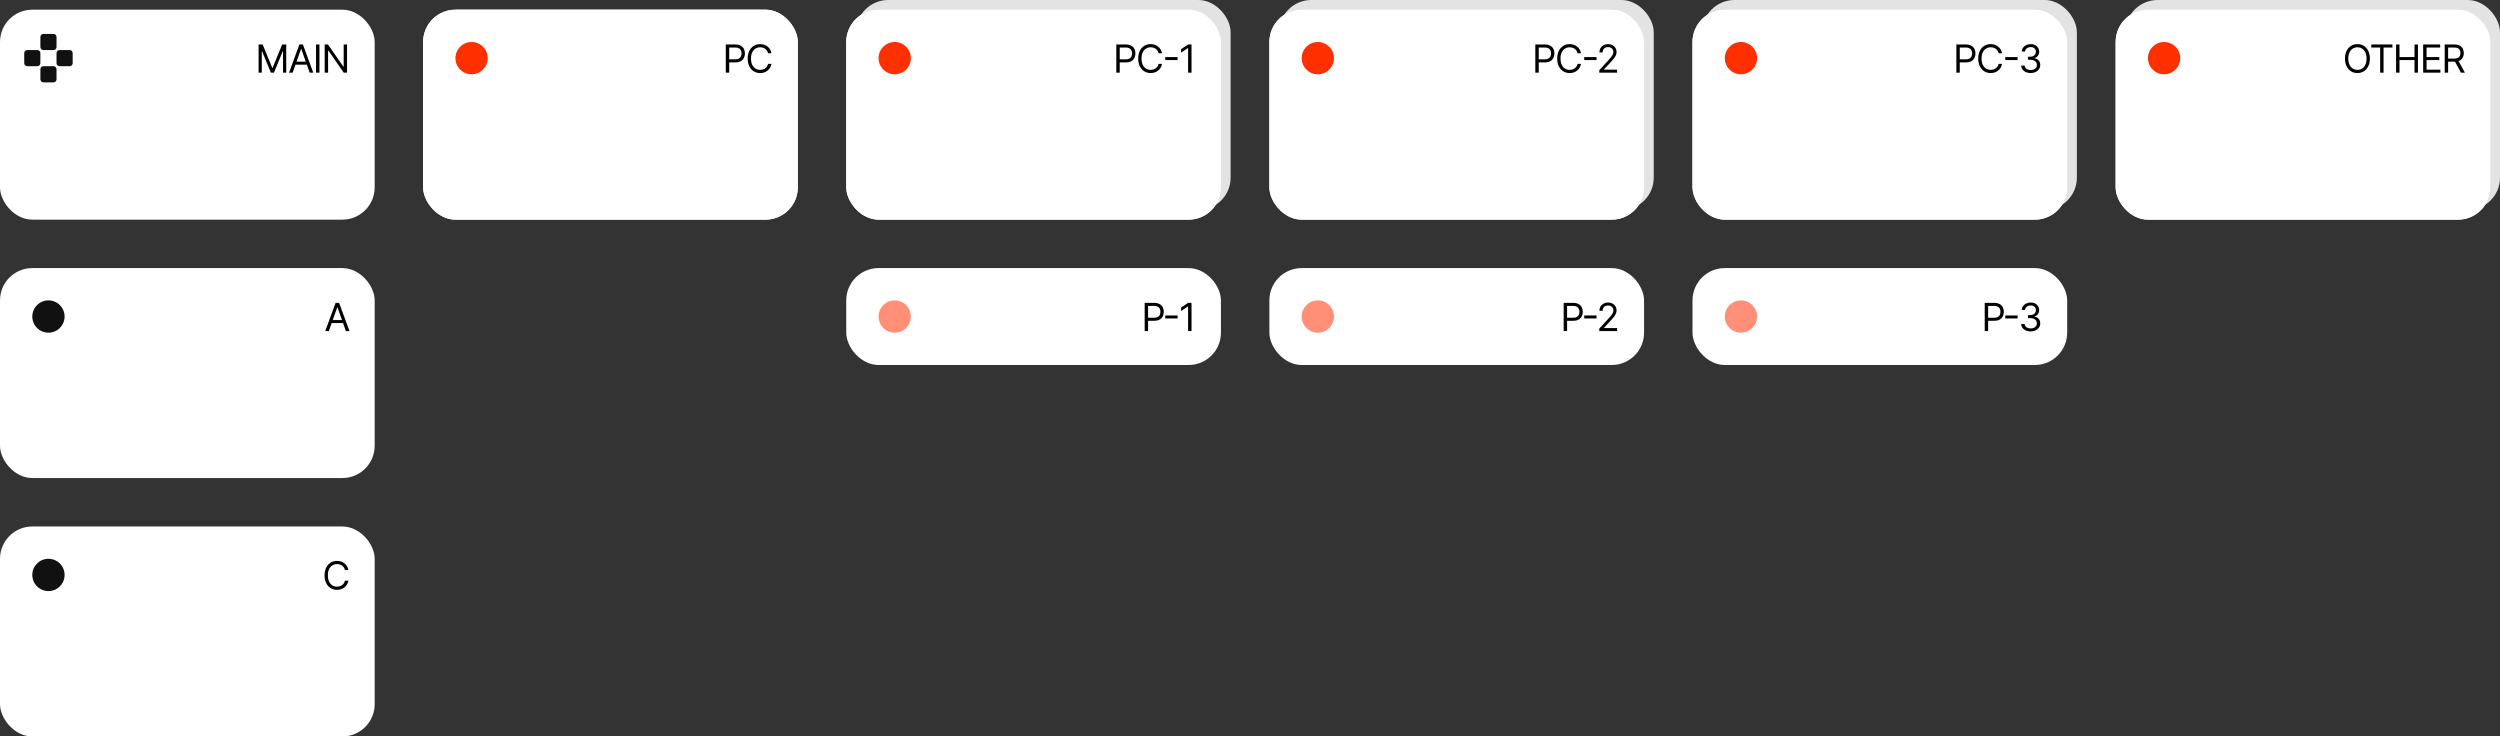
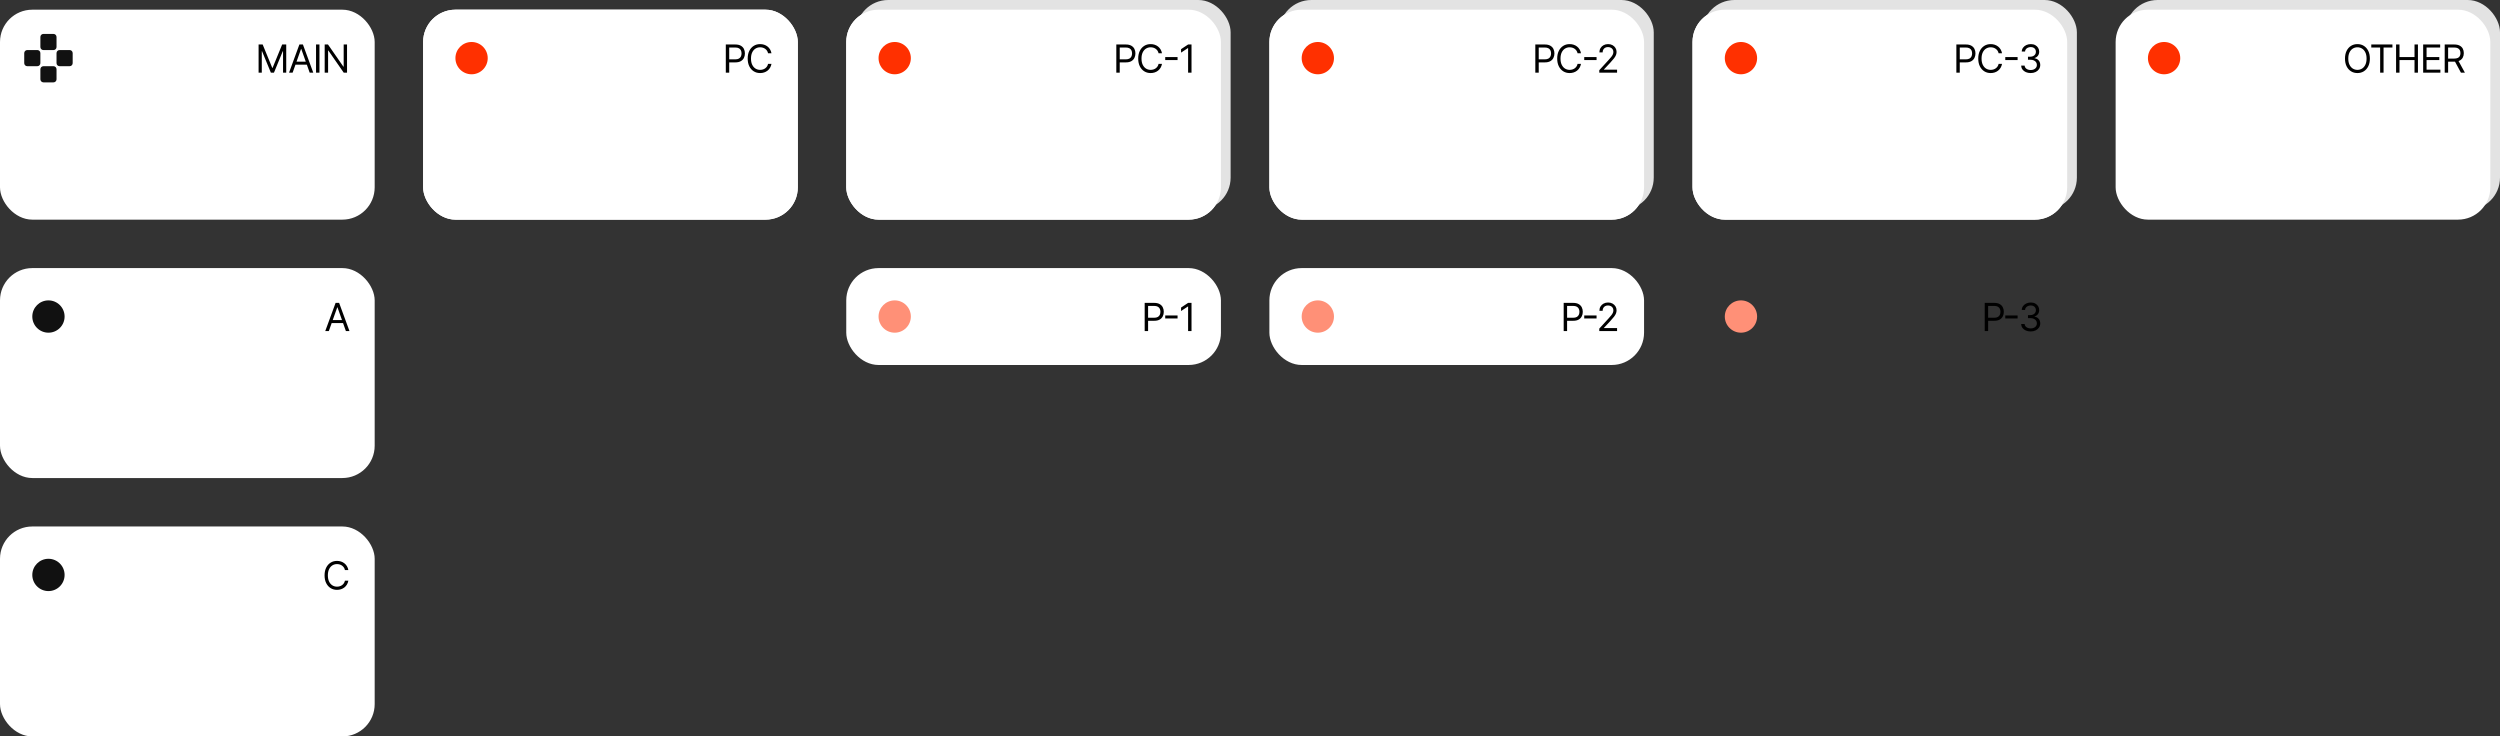
<svg xmlns="http://www.w3.org/2000/svg" width="1548" height="456" viewBox="0 0 1548 456" fill="none">
  <rect x="0" y="0" width="1548" height="456" fill="#333333" stroke="none" />
  <rect y="166" width="232" height="130" rx="20" fill="white" />
  <path d="M203.611 205H201.395L207.804 187.545H209.986L216.395 205H214.179L208.963 190.307H208.827L203.611 205ZM204.429 198.182H213.361V200.057H204.429V198.182Z" fill="black" />
  <circle cx="30" cy="196" r="10" fill="#111111" />
  <rect y="326" width="232" height="130" rx="20" fill="white" />
  <path d="M215.698 353H213.585C213.46 352.392 213.241 351.858 212.928 351.398C212.621 350.938 212.246 350.551 211.803 350.239C211.366 349.92 210.88 349.682 210.346 349.523C209.812 349.364 209.255 349.284 208.675 349.284C207.619 349.284 206.661 349.551 205.803 350.085C204.951 350.619 204.272 351.406 203.766 352.446C203.266 353.486 203.016 354.761 203.016 356.273C203.016 357.784 203.266 359.06 203.766 360.099C204.272 361.139 204.951 361.926 205.803 362.46C206.661 362.994 207.619 363.261 208.675 363.261C209.255 363.261 209.812 363.182 210.346 363.023C210.88 362.864 211.366 362.628 211.803 362.315C212.246 361.997 212.621 361.608 212.928 361.148C213.241 360.682 213.46 360.148 213.585 359.545H215.698C215.539 360.437 215.249 361.236 214.829 361.94C214.408 362.645 213.886 363.244 213.261 363.739C212.636 364.227 211.934 364.599 211.156 364.855C210.383 365.111 209.556 365.239 208.675 365.239C207.187 365.239 205.863 364.875 204.704 364.148C203.545 363.42 202.633 362.386 201.968 361.045C201.303 359.705 200.971 358.114 200.971 356.273C200.971 354.432 201.303 352.841 201.968 351.5C202.633 350.159 203.545 349.125 204.704 348.398C205.863 347.67 207.187 347.307 208.675 347.307C209.556 347.307 210.383 347.435 211.156 347.69C211.934 347.946 212.636 348.321 213.261 348.815C213.886 349.304 214.408 349.901 214.829 350.605C215.249 351.304 215.539 352.102 215.698 353Z" fill="black" />
  <circle cx="30" cy="356" r="10" fill="#111111" />
  <rect x="262" y="6" width="232" height="130" rx="20" fill="white" />
  <rect x="262" y="6" width="232" height="130" rx="20" fill="white" />
  <path d="M449.418 45V27.546H455.316C456.685 27.546 457.805 27.793 458.674 28.287C459.549 28.776 460.197 29.438 460.617 30.273C461.038 31.108 461.248 32.04 461.248 33.068C461.248 34.097 461.038 35.031 460.617 35.872C460.202 36.713 459.56 37.383 458.691 37.883C457.822 38.378 456.708 38.625 455.35 38.625H451.123V36.75H455.282C456.219 36.75 456.972 36.588 457.54 36.264C458.109 35.94 458.521 35.503 458.776 34.952C459.038 34.395 459.168 33.767 459.168 33.068C459.168 32.369 459.038 31.744 458.776 31.193C458.521 30.642 458.106 30.21 457.532 29.898C456.958 29.579 456.197 29.421 455.248 29.421H451.532V45H449.418ZM477.698 33H475.585C475.46 32.392 475.241 31.858 474.928 31.398C474.621 30.938 474.246 30.551 473.803 30.239C473.366 29.921 472.88 29.682 472.346 29.523C471.812 29.364 471.255 29.284 470.675 29.284C469.619 29.284 468.661 29.551 467.803 30.085C466.951 30.619 466.272 31.406 465.766 32.446C465.266 33.486 465.016 34.761 465.016 36.273C465.016 37.784 465.266 39.06 465.766 40.099C466.272 41.139 466.951 41.926 467.803 42.46C468.661 42.994 469.619 43.261 470.675 43.261C471.255 43.261 471.812 43.182 472.346 43.023C472.88 42.864 473.366 42.628 473.803 42.315C474.246 41.997 474.621 41.608 474.928 41.148C475.241 40.682 475.46 40.148 475.585 39.545H477.698C477.539 40.438 477.249 41.236 476.829 41.94C476.408 42.645 475.886 43.244 475.261 43.739C474.636 44.227 473.934 44.599 473.156 44.855C472.383 45.111 471.556 45.239 470.675 45.239C469.187 45.239 467.863 44.875 466.704 44.148C465.545 43.42 464.633 42.386 463.968 41.045C463.303 39.705 462.971 38.114 462.971 36.273C462.971 34.432 463.303 32.841 463.968 31.5C464.633 30.159 465.545 29.125 466.704 28.398C467.863 27.671 469.187 27.307 470.675 27.307C471.556 27.307 472.383 27.435 473.156 27.69C473.934 27.946 474.636 28.321 475.261 28.815C475.886 29.304 476.408 29.901 476.829 30.605C477.249 31.304 477.539 32.102 477.698 33Z" fill="black" />
  <circle cx="292" cy="36" r="10" fill="#FF3000" />
  <rect x="786" y="6" width="232" height="130" rx="20" fill="white" />
  <rect x="792" width="232" height="130" rx="20" fill="#E3E3E3" />
  <rect x="786" y="6" width="232" height="130" rx="20" fill="white" />
  <path d="M950.668 45V27.546H956.566C957.935 27.546 959.055 27.793 959.924 28.287C960.799 28.776 961.447 29.438 961.867 30.273C962.288 31.108 962.498 32.04 962.498 33.068C962.498 34.097 962.288 35.031 961.867 35.872C961.452 36.713 960.81 37.383 959.941 37.883C959.072 38.378 957.958 38.625 956.6 38.625H952.373V36.75H956.532C957.469 36.75 958.222 36.588 958.79 36.264C959.359 35.94 959.771 35.503 960.026 34.952C960.288 34.395 960.418 33.767 960.418 33.068C960.418 32.369 960.288 31.744 960.026 31.193C959.771 30.642 959.356 30.21 958.782 29.898C958.208 29.579 957.447 29.421 956.498 29.421H952.782V45H950.668ZM978.948 33H976.835C976.71 32.392 976.491 31.858 976.178 31.398C975.871 30.938 975.496 30.551 975.053 30.239C974.616 29.921 974.13 29.682 973.596 29.523C973.062 29.364 972.505 29.284 971.925 29.284C970.869 29.284 969.911 29.551 969.053 30.085C968.201 30.619 967.522 31.406 967.016 32.446C966.516 33.486 966.266 34.761 966.266 36.273C966.266 37.784 966.516 39.06 967.016 40.099C967.522 41.139 968.201 41.926 969.053 42.46C969.911 42.994 970.869 43.261 971.925 43.261C972.505 43.261 973.062 43.182 973.596 43.023C974.13 42.864 974.616 42.628 975.053 42.315C975.496 41.997 975.871 41.608 976.178 41.148C976.491 40.682 976.71 40.148 976.835 39.545H978.948C978.789 40.438 978.499 41.236 978.079 41.94C977.658 42.645 977.136 43.244 976.511 43.739C975.886 44.227 975.184 44.599 974.406 44.855C973.633 45.111 972.806 45.239 971.925 45.239C970.437 45.239 969.113 44.875 967.954 44.148C966.795 43.42 965.883 42.386 965.218 41.045C964.553 39.705 964.221 38.114 964.221 36.273C964.221 34.432 964.553 32.841 965.218 31.5C965.883 30.159 966.795 29.125 967.954 28.398C969.113 27.671 970.437 27.307 971.925 27.307C972.806 27.307 973.633 27.435 974.406 27.69C975.184 27.946 975.886 28.321 976.511 28.815C977.136 29.304 977.658 29.901 978.079 30.605C978.499 31.304 978.789 32.102 978.948 33ZM988.591 35.335V37.21H980.955V35.335H988.591ZM990.276 45V43.466L996.037 37.159C996.713 36.42 997.27 35.778 997.707 35.233C998.145 34.682 998.469 34.165 998.679 33.682C998.895 33.193 999.003 32.682 999.003 32.148C999.003 31.534 998.855 31.003 998.56 30.554C998.27 30.105 997.872 29.759 997.366 29.514C996.861 29.27 996.293 29.148 995.662 29.148C994.991 29.148 994.406 29.287 993.906 29.565C993.412 29.838 993.028 30.222 992.756 30.716C992.489 31.21 992.355 31.79 992.355 32.455H990.344C990.344 31.432 990.58 30.534 991.051 29.761C991.523 28.989 992.165 28.386 992.977 27.954C993.795 27.523 994.713 27.307 995.73 27.307C996.753 27.307 997.659 27.523 998.449 27.954C999.239 28.386 999.858 28.969 1000.31 29.702C1000.76 30.435 1000.98 31.25 1000.98 32.148C1000.98 32.79 1000.86 33.418 1000.63 34.031C1000.4 34.639 1000.01 35.318 999.438 36.068C998.875 36.812 998.094 37.722 997.094 38.795L993.173 42.989V43.125H1001.29V45H990.276Z" fill="black" />
  <circle cx="816" cy="36" r="10" fill="#FF3000" />
  <rect x="1048" y="6" width="232" height="130" rx="20" fill="white" />
  <rect x="1054" width="232" height="130" rx="20" fill="#E3E3E3" />
  <rect x="1048" y="6" width="232" height="130" rx="20" fill="white" />
  <path d="M1211.38 45V27.546H1217.28C1218.65 27.546 1219.77 27.793 1220.63 28.287C1221.51 28.776 1222.16 29.438 1222.58 30.273C1223 31.108 1223.21 32.04 1223.21 33.068C1223.21 34.097 1223 35.031 1222.58 35.872C1222.16 36.713 1221.52 37.383 1220.65 37.883C1219.78 38.378 1218.67 38.625 1217.31 38.625H1213.08V36.75H1217.24C1218.18 36.75 1218.93 36.588 1219.5 36.264C1220.07 35.94 1220.48 35.503 1220.74 34.952C1221 34.395 1221.13 33.767 1221.13 33.068C1221.13 32.369 1221 31.744 1220.74 31.193C1220.48 30.642 1220.07 30.21 1219.49 29.898C1218.92 29.579 1218.16 29.421 1217.21 29.421H1213.49V45H1211.38ZM1239.66 33H1237.55C1237.42 32.392 1237.2 31.858 1236.89 31.398C1236.58 30.938 1236.21 30.551 1235.76 30.239C1235.33 29.921 1234.84 29.682 1234.31 29.523C1233.77 29.364 1233.22 29.284 1232.64 29.284C1231.58 29.284 1230.62 29.551 1229.76 30.085C1228.91 30.619 1228.23 31.406 1227.73 32.446C1227.23 33.486 1226.98 34.761 1226.98 36.273C1226.98 37.784 1227.23 39.06 1227.73 40.099C1228.23 41.139 1228.91 41.926 1229.76 42.46C1230.62 42.994 1231.58 43.261 1232.64 43.261C1233.22 43.261 1233.77 43.182 1234.31 43.023C1234.84 42.864 1235.33 42.628 1235.76 42.315C1236.21 41.997 1236.58 41.608 1236.89 41.148C1237.2 40.682 1237.42 40.148 1237.55 39.545H1239.66C1239.5 40.438 1239.21 41.236 1238.79 41.94C1238.37 42.645 1237.85 43.244 1237.22 43.739C1236.6 44.227 1235.89 44.599 1235.12 44.855C1234.34 45.111 1233.52 45.239 1232.64 45.239C1231.15 45.239 1229.82 44.875 1228.66 44.148C1227.51 43.42 1226.59 42.386 1225.93 41.045C1225.26 39.705 1224.93 38.114 1224.93 36.273C1224.93 34.432 1225.26 32.841 1225.93 31.5C1226.59 30.159 1227.51 29.125 1228.66 28.398C1229.82 27.671 1231.15 27.307 1232.64 27.307C1233.52 27.307 1234.34 27.435 1235.12 27.69C1235.89 27.946 1236.6 28.321 1237.22 28.815C1237.85 29.304 1238.37 29.901 1238.79 30.605C1239.21 31.304 1239.5 32.102 1239.66 33ZM1249.3 35.335V37.21H1241.67V35.335H1249.3ZM1257.42 45.239C1256.3 45.239 1255.3 45.045 1254.41 44.659C1253.54 44.273 1252.84 43.736 1252.33 43.048C1251.82 42.355 1251.54 41.551 1251.49 40.636H1253.64C1253.68 41.199 1253.88 41.685 1254.22 42.094C1254.56 42.497 1255.01 42.81 1255.56 43.031C1256.11 43.253 1256.72 43.364 1257.39 43.364C1258.14 43.364 1258.8 43.233 1259.38 42.972C1259.96 42.71 1260.42 42.347 1260.75 41.881C1261.08 41.415 1261.24 40.875 1261.24 40.261C1261.24 39.619 1261.08 39.054 1260.76 38.565C1260.45 38.071 1259.98 37.685 1259.37 37.406C1258.75 37.128 1258 36.989 1257.12 36.989H1255.72V35.114H1257.12C1257.81 35.114 1258.42 34.989 1258.94 34.739C1259.47 34.489 1259.88 34.136 1260.18 33.682C1260.48 33.227 1260.63 32.693 1260.63 32.08C1260.63 31.489 1260.5 30.974 1260.24 30.537C1259.97 30.099 1259.61 29.759 1259.13 29.514C1258.66 29.27 1258.1 29.148 1257.46 29.148C1256.86 29.148 1256.29 29.259 1255.75 29.48C1255.22 29.696 1254.79 30.011 1254.46 30.426C1254.12 30.835 1253.94 31.329 1253.91 31.909H1251.87C1251.9 30.994 1252.18 30.193 1252.69 29.506C1253.21 28.812 1253.89 28.273 1254.72 27.886C1255.56 27.5 1256.49 27.307 1257.49 27.307C1258.57 27.307 1259.5 27.526 1260.27 27.963C1261.04 28.395 1261.64 28.966 1262.05 29.676C1262.47 30.386 1262.67 31.153 1262.67 31.977C1262.67 32.96 1262.41 33.798 1261.9 34.492C1261.39 35.185 1260.69 35.665 1259.81 35.932V36.068C1260.91 36.25 1261.77 36.719 1262.39 37.474C1263.01 38.224 1263.32 39.153 1263.32 40.261C1263.32 41.21 1263.06 42.062 1262.55 42.818C1262.03 43.568 1261.34 44.159 1260.45 44.591C1259.56 45.023 1258.55 45.239 1257.42 45.239Z" fill="black" />
  <circle cx="1078" cy="36" r="10" fill="#FF3000" />
-   <rect x="1310" y="6" width="232" height="130" rx="20" fill="white" />
  <rect x="1316" width="232" height="130" rx="20" fill="#E3E3E3" />
  <rect x="1310" y="6" width="232" height="130" rx="20" fill="white" />
  <path d="M1467.43 36.273C1467.43 38.114 1467.09 39.705 1466.43 41.045C1465.76 42.386 1464.85 43.42 1463.69 44.148C1462.53 44.875 1461.21 45.239 1459.72 45.239C1458.23 45.239 1456.91 44.875 1455.75 44.148C1454.59 43.42 1453.68 42.386 1453.01 41.045C1452.35 39.705 1452.02 38.114 1452.02 36.273C1452.02 34.432 1452.35 32.841 1453.01 31.5C1453.68 30.159 1454.59 29.125 1455.75 28.398C1456.91 27.671 1458.23 27.307 1459.72 27.307C1461.21 27.307 1462.53 27.671 1463.69 28.398C1464.85 29.125 1465.76 30.159 1466.43 31.5C1467.09 32.841 1467.43 34.432 1467.43 36.273ZM1465.38 36.273C1465.38 34.761 1465.13 33.486 1464.62 32.446C1464.12 31.406 1463.44 30.619 1462.59 30.085C1461.73 29.551 1460.78 29.284 1459.72 29.284C1458.67 29.284 1457.71 29.551 1456.85 30.085C1456 30.619 1455.32 31.406 1454.81 32.446C1454.31 33.486 1454.06 34.761 1454.06 36.273C1454.06 37.784 1454.31 39.06 1454.81 40.099C1455.32 41.139 1456 41.926 1456.85 42.46C1457.71 42.994 1458.67 43.261 1459.72 43.261C1460.78 43.261 1461.73 42.994 1462.59 42.46C1463.44 41.926 1464.12 41.139 1464.62 40.099C1465.13 39.06 1465.38 37.784 1465.38 36.273ZM1468.3 29.421V27.546H1481.39V29.421H1475.9V45H1473.79V29.421H1468.3ZM1483.65 45V27.546H1485.77V35.318H1495.07V27.546H1497.19V45H1495.07V37.193H1485.77V45H1483.65ZM1500.42 45V27.546H1510.95V29.421H1502.53V35.318H1510.41V37.193H1502.53V43.125H1511.09V45H1500.42ZM1513.76 45V27.546H1519.66C1521.02 27.546 1522.14 27.778 1523.02 28.244C1523.89 28.704 1524.54 29.338 1524.96 30.145C1525.38 30.952 1525.59 31.869 1525.59 32.898C1525.59 33.926 1525.38 34.838 1524.96 35.633C1524.54 36.429 1523.9 37.054 1523.03 37.508C1522.16 37.957 1521.05 38.182 1519.69 38.182H1514.92V36.273H1519.63C1520.56 36.273 1521.31 36.136 1521.88 35.864C1522.45 35.591 1522.86 35.205 1523.12 34.705C1523.38 34.199 1523.51 33.597 1523.51 32.898C1523.51 32.199 1523.38 31.588 1523.12 31.065C1522.86 30.543 1522.44 30.139 1521.87 29.855C1521.29 29.565 1520.53 29.421 1519.59 29.421H1515.88V45H1513.76ZM1521.98 37.159L1526.27 45H1523.82L1519.59 37.159H1521.98Z" fill="black" />
  <circle cx="1340" cy="36" r="10" fill="#FF3000" />
  <rect x="524" y="6" width="232" height="130" rx="20" fill="white" />
  <rect x="530" width="232" height="130" rx="20" fill="#E3E3E3" />
  <rect x="524" y="6" width="232" height="130" rx="20" fill="white" />
  <path d="M691.223 45V27.546H697.121C698.49 27.546 699.609 27.793 700.479 28.287C701.354 28.776 702.001 29.438 702.422 30.273C702.842 31.108 703.053 32.04 703.053 33.068C703.053 34.097 702.842 35.031 702.422 35.872C702.007 36.713 701.365 37.383 700.496 37.883C699.626 38.378 698.513 38.625 697.155 38.625H692.928V36.75H697.087C698.024 36.75 698.777 36.588 699.345 36.264C699.913 35.94 700.325 35.503 700.581 34.952C700.842 34.395 700.973 33.767 700.973 33.068C700.973 32.369 700.842 31.744 700.581 31.193C700.325 30.642 699.911 30.21 699.337 29.898C698.763 29.579 698.001 29.421 697.053 29.421H693.337V45H691.223ZM719.503 33H717.389C717.264 32.392 717.045 31.858 716.733 31.398C716.426 30.938 716.051 30.551 715.608 30.239C715.17 29.921 714.685 29.682 714.151 29.523C713.616 29.364 713.06 29.284 712.48 29.284C711.423 29.284 710.466 29.551 709.608 30.085C708.756 30.619 708.077 31.406 707.571 32.446C707.071 33.486 706.821 34.761 706.821 36.273C706.821 37.784 707.071 39.06 707.571 40.099C708.077 41.139 708.756 41.926 709.608 42.46C710.466 42.994 711.423 43.261 712.48 43.261C713.06 43.261 713.616 43.182 714.151 43.023C714.685 42.864 715.17 42.628 715.608 42.315C716.051 41.997 716.426 41.608 716.733 41.148C717.045 40.682 717.264 40.148 717.389 39.545H719.503C719.344 40.438 719.054 41.236 718.634 41.94C718.213 42.645 717.69 43.244 717.065 43.739C716.44 44.227 715.739 44.599 714.96 44.855C714.188 45.111 713.361 45.239 712.48 45.239C710.991 45.239 709.668 44.875 708.509 44.148C707.349 43.42 706.438 42.386 705.773 41.045C705.108 39.705 704.776 38.114 704.776 36.273C704.776 34.432 705.108 32.841 705.773 31.5C706.438 30.159 707.349 29.125 708.509 28.398C709.668 27.671 710.991 27.307 712.48 27.307C713.361 27.307 714.188 27.435 714.96 27.69C715.739 27.946 716.44 28.321 717.065 28.815C717.69 29.304 718.213 29.901 718.634 30.605C719.054 31.304 719.344 32.102 719.503 33ZM729.146 35.335V37.21H721.509V35.335H729.146ZM737.787 27.546V45H735.673V29.761H735.571L731.31 32.591V30.443L735.673 27.546H737.787Z" fill="black" />
  <circle cx="554" cy="36" r="10" fill="#FF3000" />
  <rect x="786" y="166" width="232" height="60" rx="20" fill="white" />
  <path d="M968.231 205V187.545H974.129C975.498 187.545 976.617 187.793 977.487 188.287C978.362 188.776 979.009 189.438 979.43 190.273C979.85 191.108 980.06 192.04 980.06 193.068C980.06 194.097 979.85 195.031 979.43 195.872C979.015 196.713 978.373 197.384 977.504 197.884C976.634 198.378 975.521 198.625 974.163 198.625H969.935V196.75H974.094C975.032 196.75 975.785 196.588 976.353 196.264C976.921 195.94 977.333 195.503 977.589 194.952C977.85 194.395 977.981 193.767 977.981 193.068C977.981 192.369 977.85 191.744 977.589 191.193C977.333 190.642 976.918 190.21 976.344 189.898C975.771 189.58 975.009 189.42 974.06 189.42H970.344V205H968.231ZM988.591 195.335V197.21H980.955V195.335H988.591ZM990.276 205V203.466L996.037 197.159C996.713 196.42 997.27 195.778 997.707 195.233C998.145 194.682 998.469 194.165 998.679 193.682C998.895 193.193 999.003 192.682 999.003 192.148C999.003 191.534 998.855 191.003 998.56 190.554C998.27 190.105 997.872 189.759 997.366 189.514C996.861 189.27 996.293 189.148 995.662 189.148C994.991 189.148 994.406 189.287 993.906 189.565C993.412 189.838 993.028 190.222 992.756 190.716C992.489 191.21 992.355 191.79 992.355 192.455H990.344C990.344 191.432 990.58 190.534 991.051 189.761C991.523 188.989 992.165 188.386 992.977 187.955C993.795 187.523 994.713 187.307 995.73 187.307C996.753 187.307 997.659 187.523 998.449 187.955C999.239 188.386 999.858 188.969 1000.31 189.702C1000.76 190.435 1000.98 191.25 1000.98 192.148C1000.98 192.79 1000.86 193.418 1000.63 194.031C1000.4 194.639 1000.01 195.318 999.438 196.068C998.875 196.812 998.094 197.722 997.094 198.795L993.173 202.989V203.125H1001.29V205H990.276Z" fill="black" />
  <circle cx="816" cy="196" r="10" fill="#FF9077" />
-   <rect x="1048" y="166" width="232" height="60" rx="20" fill="white" />
  <path d="M1228.94 205V187.545H1234.84C1236.21 187.545 1237.33 187.793 1238.2 188.287C1239.07 188.776 1239.72 189.438 1240.14 190.273C1240.56 191.108 1240.77 192.04 1240.77 193.068C1240.77 194.097 1240.56 195.031 1240.14 195.872C1239.73 196.713 1239.08 197.384 1238.21 197.884C1237.35 198.378 1236.23 198.625 1234.87 198.625H1230.65V196.75H1234.81C1235.74 196.75 1236.5 196.588 1237.06 196.264C1237.63 195.94 1238.04 195.503 1238.3 194.952C1238.56 194.395 1238.69 193.767 1238.69 193.068C1238.69 192.369 1238.56 191.744 1238.3 191.193C1238.04 190.642 1237.63 190.21 1237.06 189.898C1236.48 189.58 1235.72 189.42 1234.77 189.42H1231.06V205H1228.94ZM1249.3 195.335V197.21H1241.67V195.335H1249.3ZM1257.42 205.239C1256.3 205.239 1255.3 205.045 1254.41 204.659C1253.54 204.273 1252.84 203.736 1252.33 203.048C1251.82 202.355 1251.54 201.551 1251.49 200.636H1253.64C1253.68 201.199 1253.88 201.685 1254.22 202.094C1254.56 202.497 1255.01 202.81 1255.56 203.031C1256.11 203.253 1256.72 203.364 1257.39 203.364C1258.14 203.364 1258.8 203.233 1259.38 202.972C1259.96 202.71 1260.42 202.347 1260.75 201.881C1261.08 201.415 1261.24 200.875 1261.24 200.261C1261.24 199.619 1261.08 199.054 1260.76 198.565C1260.45 198.071 1259.98 197.685 1259.37 197.406C1258.75 197.128 1258 196.989 1257.12 196.989H1255.72V195.114H1257.12C1257.81 195.114 1258.42 194.989 1258.94 194.739C1259.47 194.489 1259.88 194.136 1260.18 193.682C1260.48 193.227 1260.63 192.693 1260.63 192.08C1260.63 191.489 1260.5 190.974 1260.24 190.537C1259.97 190.099 1259.61 189.759 1259.13 189.514C1258.66 189.27 1258.1 189.148 1257.46 189.148C1256.86 189.148 1256.29 189.259 1255.75 189.48C1255.22 189.696 1254.79 190.011 1254.46 190.426C1254.12 190.835 1253.94 191.33 1253.91 191.909H1251.87C1251.9 190.994 1252.18 190.193 1252.69 189.506C1253.21 188.812 1253.89 188.273 1254.72 187.886C1255.56 187.5 1256.49 187.307 1257.49 187.307C1258.57 187.307 1259.5 187.526 1260.27 187.963C1261.04 188.395 1261.64 188.966 1262.05 189.676C1262.47 190.386 1262.67 191.153 1262.67 191.977C1262.67 192.96 1262.41 193.798 1261.9 194.491C1261.39 195.185 1260.69 195.665 1259.81 195.932V196.068C1260.91 196.25 1261.77 196.719 1262.39 197.474C1263.01 198.224 1263.32 199.153 1263.32 200.261C1263.32 201.21 1263.06 202.062 1262.55 202.818C1262.03 203.568 1261.34 204.159 1260.45 204.591C1259.56 205.023 1258.55 205.239 1257.42 205.239Z" fill="black" />
  <circle cx="1078" cy="196" r="10" fill="#FF9077" />
  <rect x="524" y="166" width="232" height="60" rx="20" fill="white" />
  <path d="M708.786 205V187.545H714.683C716.053 187.545 717.172 187.793 718.041 188.287C718.916 188.776 719.564 189.438 719.984 190.273C720.405 191.108 720.615 192.04 720.615 193.068C720.615 194.097 720.405 195.031 719.984 195.872C719.57 196.713 718.928 197.384 718.058 197.884C717.189 198.378 716.075 198.625 714.717 198.625H710.49V196.75H714.649C715.587 196.75 716.339 196.588 716.908 196.264C717.476 195.94 717.888 195.503 718.143 194.952C718.405 194.395 718.536 193.767 718.536 193.068C718.536 192.369 718.405 191.744 718.143 191.193C717.888 190.642 717.473 190.21 716.899 189.898C716.325 189.58 715.564 189.42 714.615 189.42H710.899V205H708.786ZM729.146 195.335V197.21H721.509V195.335H729.146ZM737.787 187.545V205H735.673V189.761H735.571L731.31 192.591V190.443L735.673 187.545H737.787Z" fill="black" />
  <circle cx="554" cy="196" r="10" fill="#FF9077" />
  <rect y="6" width="232" height="130" rx="20" fill="white" />
  <path fill-rule="evenodd" clip-rule="evenodd" d="M26.898 21H33.109C34.14 21 35.004 21.84 35.004 22.896V29.113C35.004 30.169 34.164 31.009 33.109 31.009H26.898C25.842 31.009 25.003 30.169 25.003 29.113V22.896C25.003 21.84 25.842 21 26.898 21ZM33.109 51.002H26.898C25.866 51.002 25.003 50.138 25.003 49.106V42.89C25.003 41.834 25.842 40.994 26.898 40.994H33.109C34.164 40.994 35.004 41.834 35.004 42.89V49.106C35.004 50.162 34.164 51.002 33.109 51.002ZM34.999 32.881V39.097C34.999 40.154 35.838 40.993 36.894 40.993H43.105C44.16 40.993 45 40.154 45 39.097V32.881C45 31.825 44.16 30.985 43.105 30.985H36.894C35.838 30.985 34.999 31.849 34.999 32.881ZM15 39.098V32.881C15 31.849 15.863 30.985 16.895 30.985H23.106C24.161 30.985 25.001 31.825 25.001 32.881V39.098C25.001 40.154 24.161 40.994 23.106 40.994H16.895C15.839 40.994 15 40.154 15 39.098Z" fill="#111111" />
  <path d="M160.121 27.546H162.644L168.576 42.034H168.781L174.712 27.546H177.235V45H175.258V31.739H175.087L169.633 45H167.724L162.269 31.739H162.099V45H160.121V27.546ZM181.189 45H178.973L185.382 27.546H187.564L193.973 45H191.757L186.541 30.307H186.405L181.189 45ZM182.007 38.182H190.939V40.057H182.007V38.182ZM197.805 27.546V45H195.692V27.546H197.805ZM214.884 27.546V45H212.839L203.327 31.296H203.157V45H201.043V27.546H203.089L212.634 41.284H212.805V27.546H214.884Z" fill="black" />
</svg>